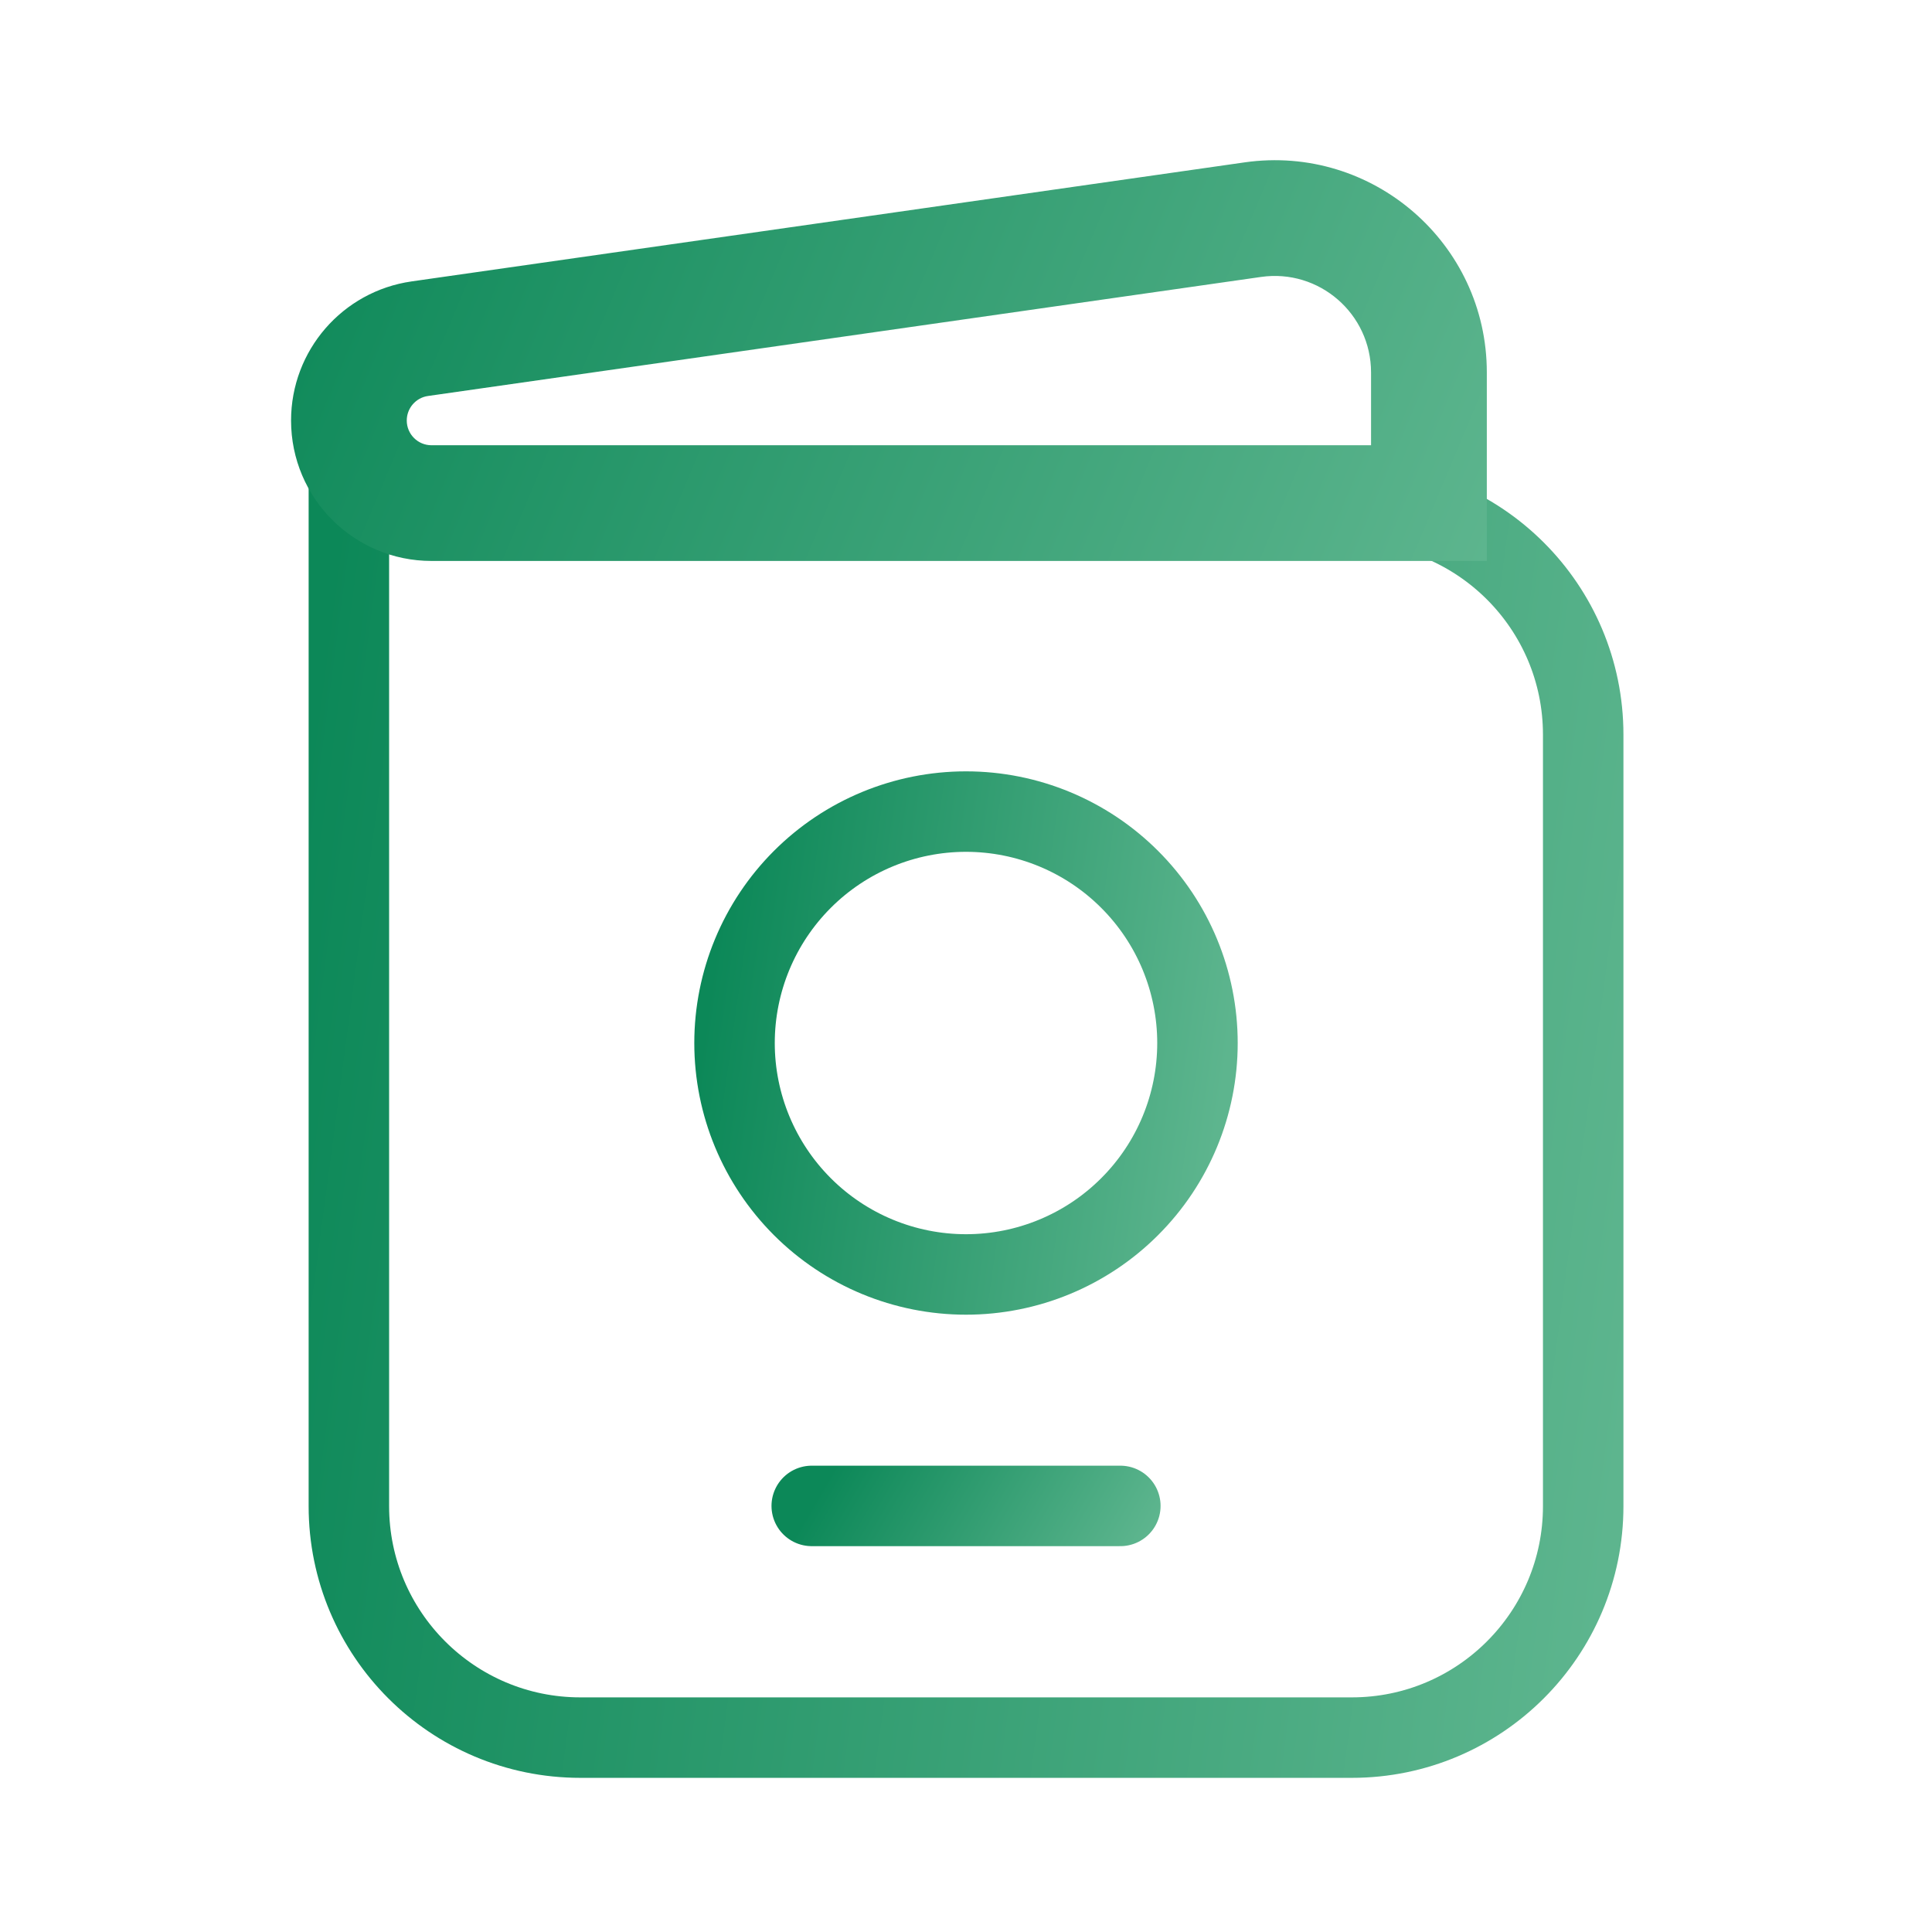
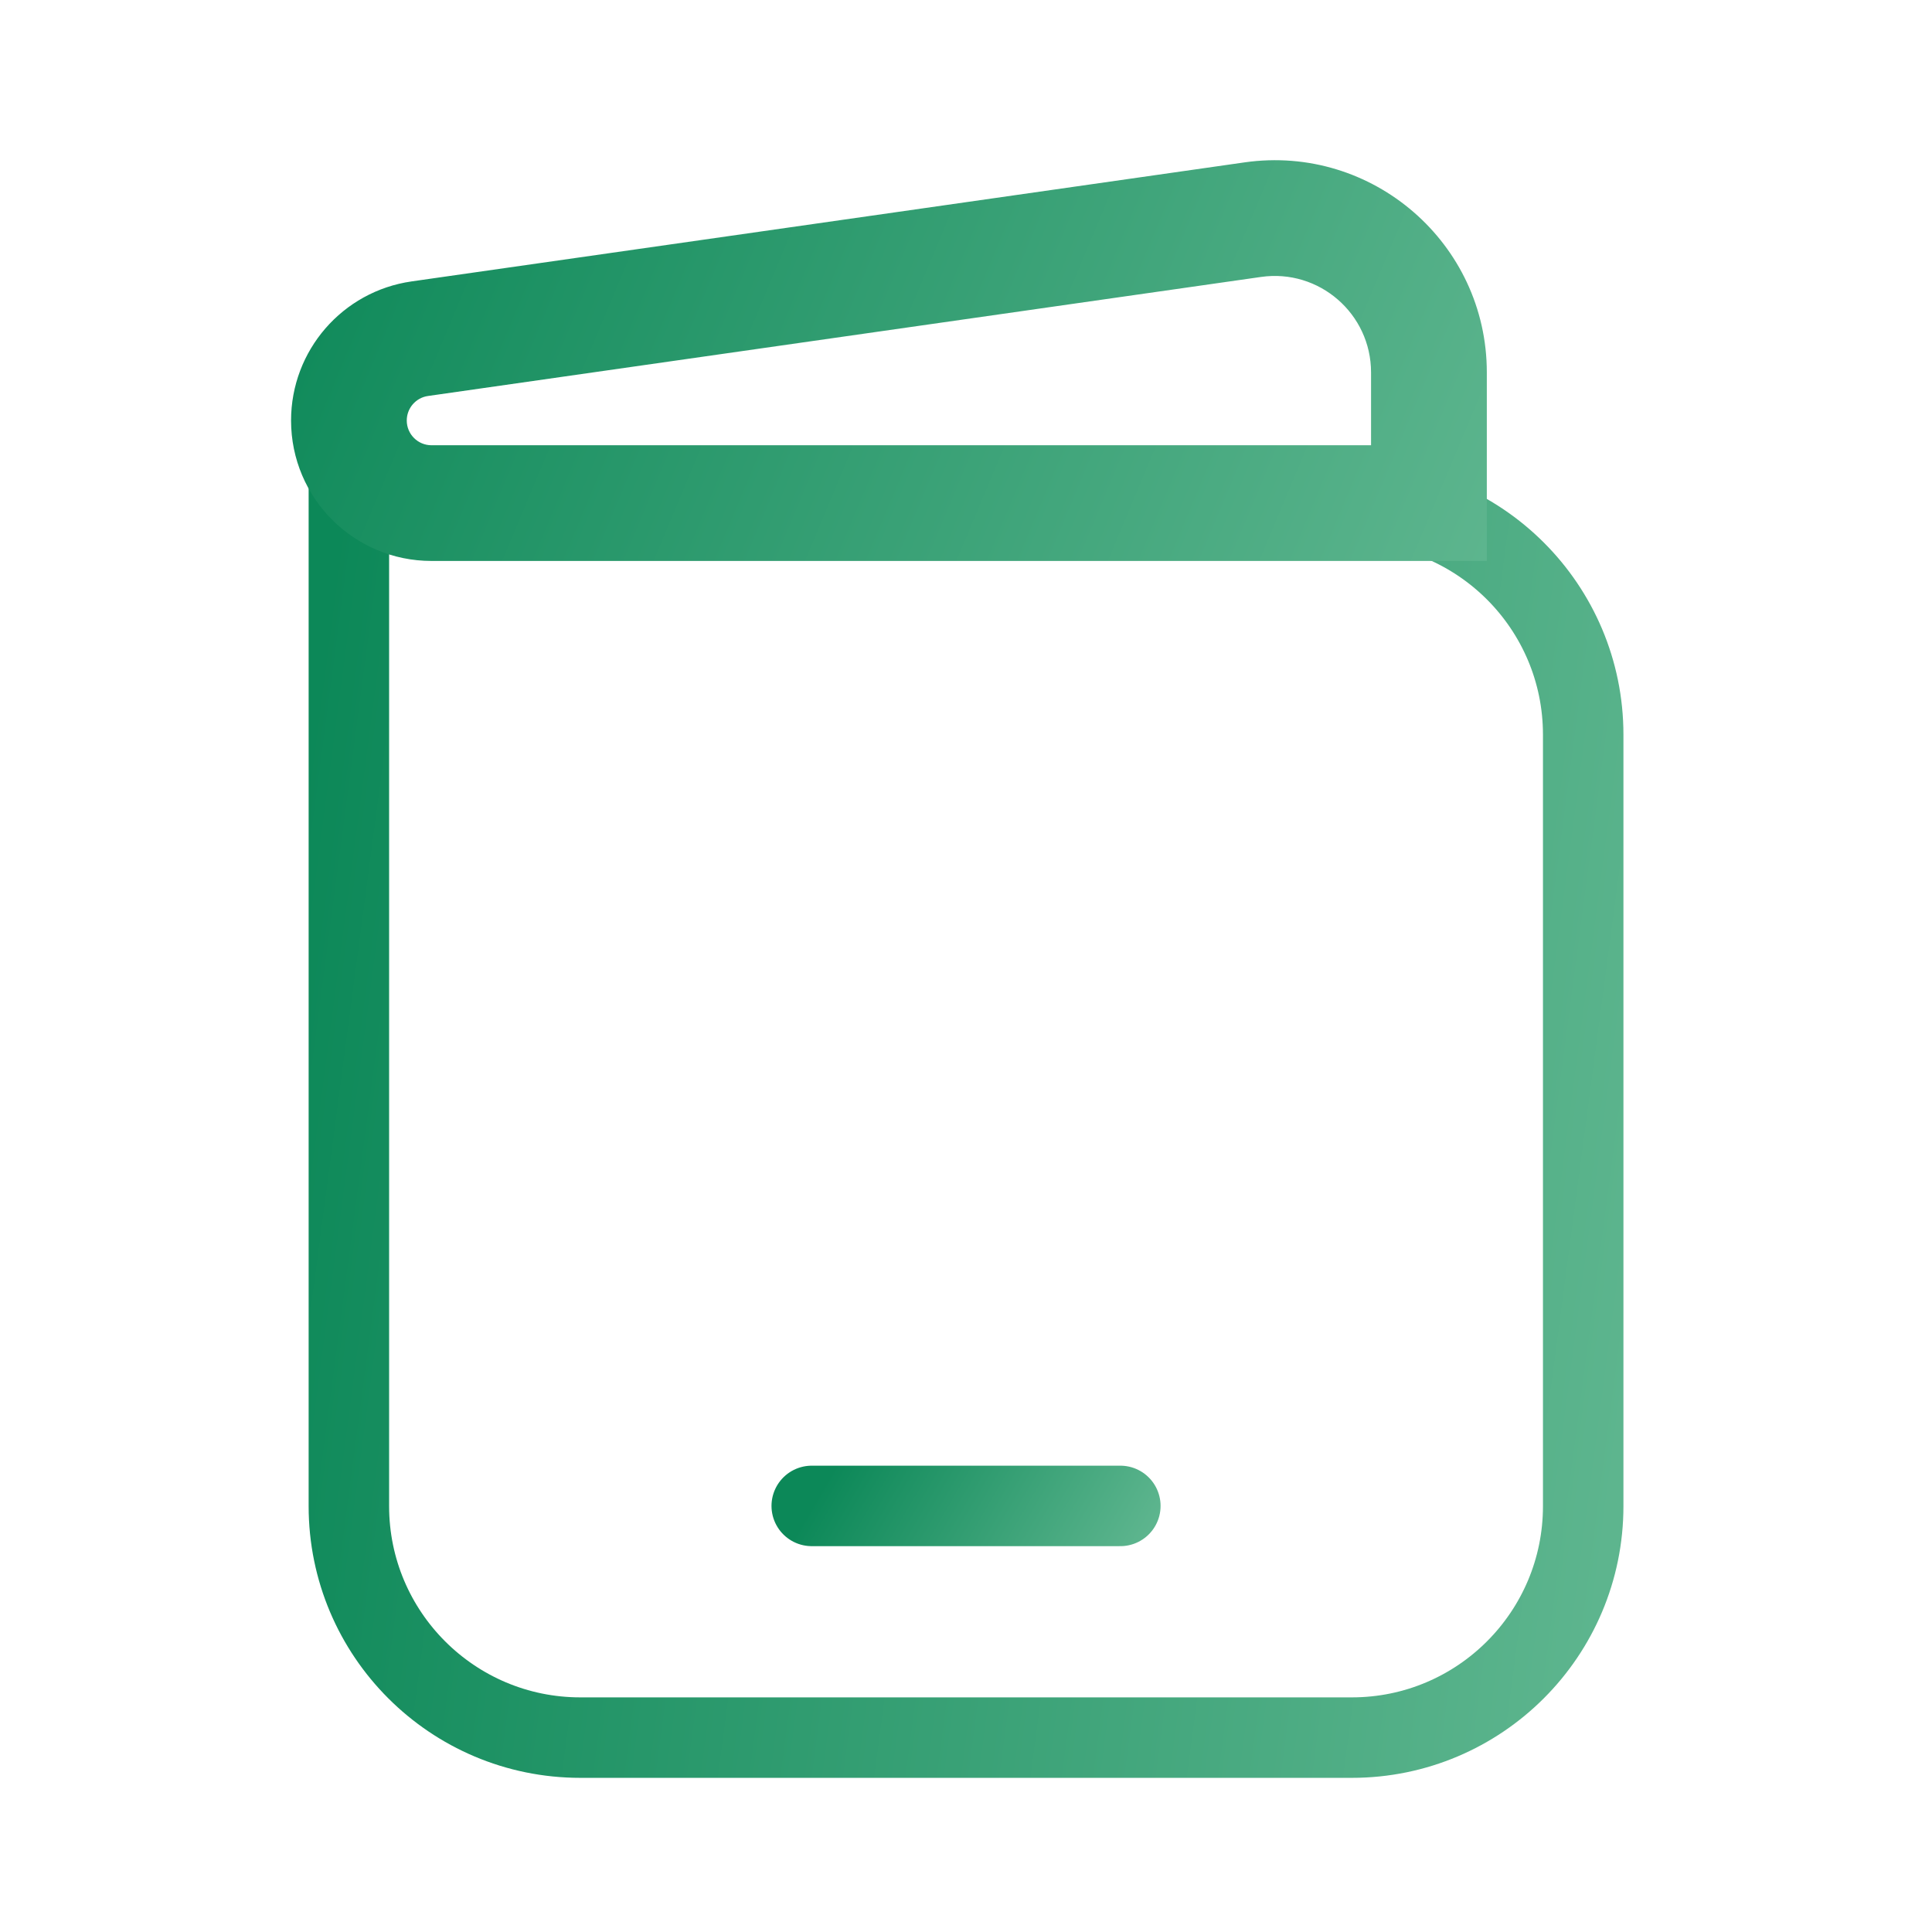
<svg xmlns="http://www.w3.org/2000/svg" width="26" height="26" viewBox="0 0 26 26" fill="none">
  <path d="M4.695 6.773V20.269C4.695 21.989 6.09 23.384 7.81 23.384H18.192C19.912 23.384 21.306 21.989 21.306 20.269V9.887C21.306 8.167 19.912 6.773 18.192 6.773H4.695ZM4.695 6.773V5.734" stroke="url(#paint0_linear_4092_29509)" stroke-width="1.083" />
-   <path d="M9.885 14.037C9.885 14.863 10.214 15.655 10.798 16.239C11.382 16.823 12.174 17.151 13 17.151C13.826 17.151 14.618 16.823 15.202 16.239C15.787 15.655 16.115 14.863 16.115 14.037C16.115 13.21 15.787 12.418 15.202 11.834C14.618 11.25 13.826 10.922 13 10.922C12.174 10.922 11.382 11.25 10.798 11.834C10.214 12.418 9.885 13.21 9.885 14.037Z" stroke="url(#paint1_linear_4092_29509)" stroke-width="1.083" />
  <path d="M19.23 6.771V7.549H20.009V6.771H19.23ZM5.807 7.549H19.23V5.992H5.807V7.549ZM20.009 6.771V5.012H18.451V6.771H20.009ZM16.75 2.185L5.54 3.787L5.76 5.329L16.97 3.727L16.75 2.185ZM5.54 3.787C4.608 3.92 3.917 4.718 3.917 5.659H5.474C5.474 5.493 5.596 5.352 5.76 5.329L5.54 3.787ZM20.009 5.012C20.009 3.274 18.47 1.94 16.75 2.185L16.97 3.727C17.752 3.615 18.451 4.222 18.451 5.012H20.009ZM5.807 5.992C5.623 5.992 5.474 5.843 5.474 5.659H3.917C3.917 6.703 4.763 7.549 5.807 7.549V5.992Z" fill="url(#paint2_linear_4092_29509)" />
  <path d="M10.924 20.266H15.077" stroke="url(#paint3_linear_4092_29509)" stroke-width="1.083" stroke-linecap="round" />
  <defs>
    <linearGradient id="paint0_linear_4092_29509" x1="4.695" y1="5.734" x2="23.314" y2="8.195" gradientUnits="userSpaceOnUse">
      <stop stop-color="#0C8858" />
      <stop offset="1" stop-color="#5DB58E" />
    </linearGradient>
    <linearGradient id="paint1_linear_4092_29509" x1="9.885" y1="10.922" x2="16.852" y2="11.9" gradientUnits="userSpaceOnUse">
      <stop stop-color="#0C8858" />
      <stop offset="1" stop-color="#5DB58E" />
    </linearGradient>
    <linearGradient id="paint2_linear_4092_29509" x1="3.917" y1="2.156" x2="19.527" y2="8.697" gradientUnits="userSpaceOnUse">
      <stop stop-color="#0C8858" />
      <stop offset="1" stop-color="#5DB58E" />
    </linearGradient>
    <linearGradient id="paint3_linear_4092_29509" x1="10.924" y1="20.266" x2="14.458" y2="22.326" gradientUnits="userSpaceOnUse">
      <stop stop-color="#0C8858" />
      <stop offset="1" stop-color="#5DB58E" />
    </linearGradient>
  </defs>
</svg>